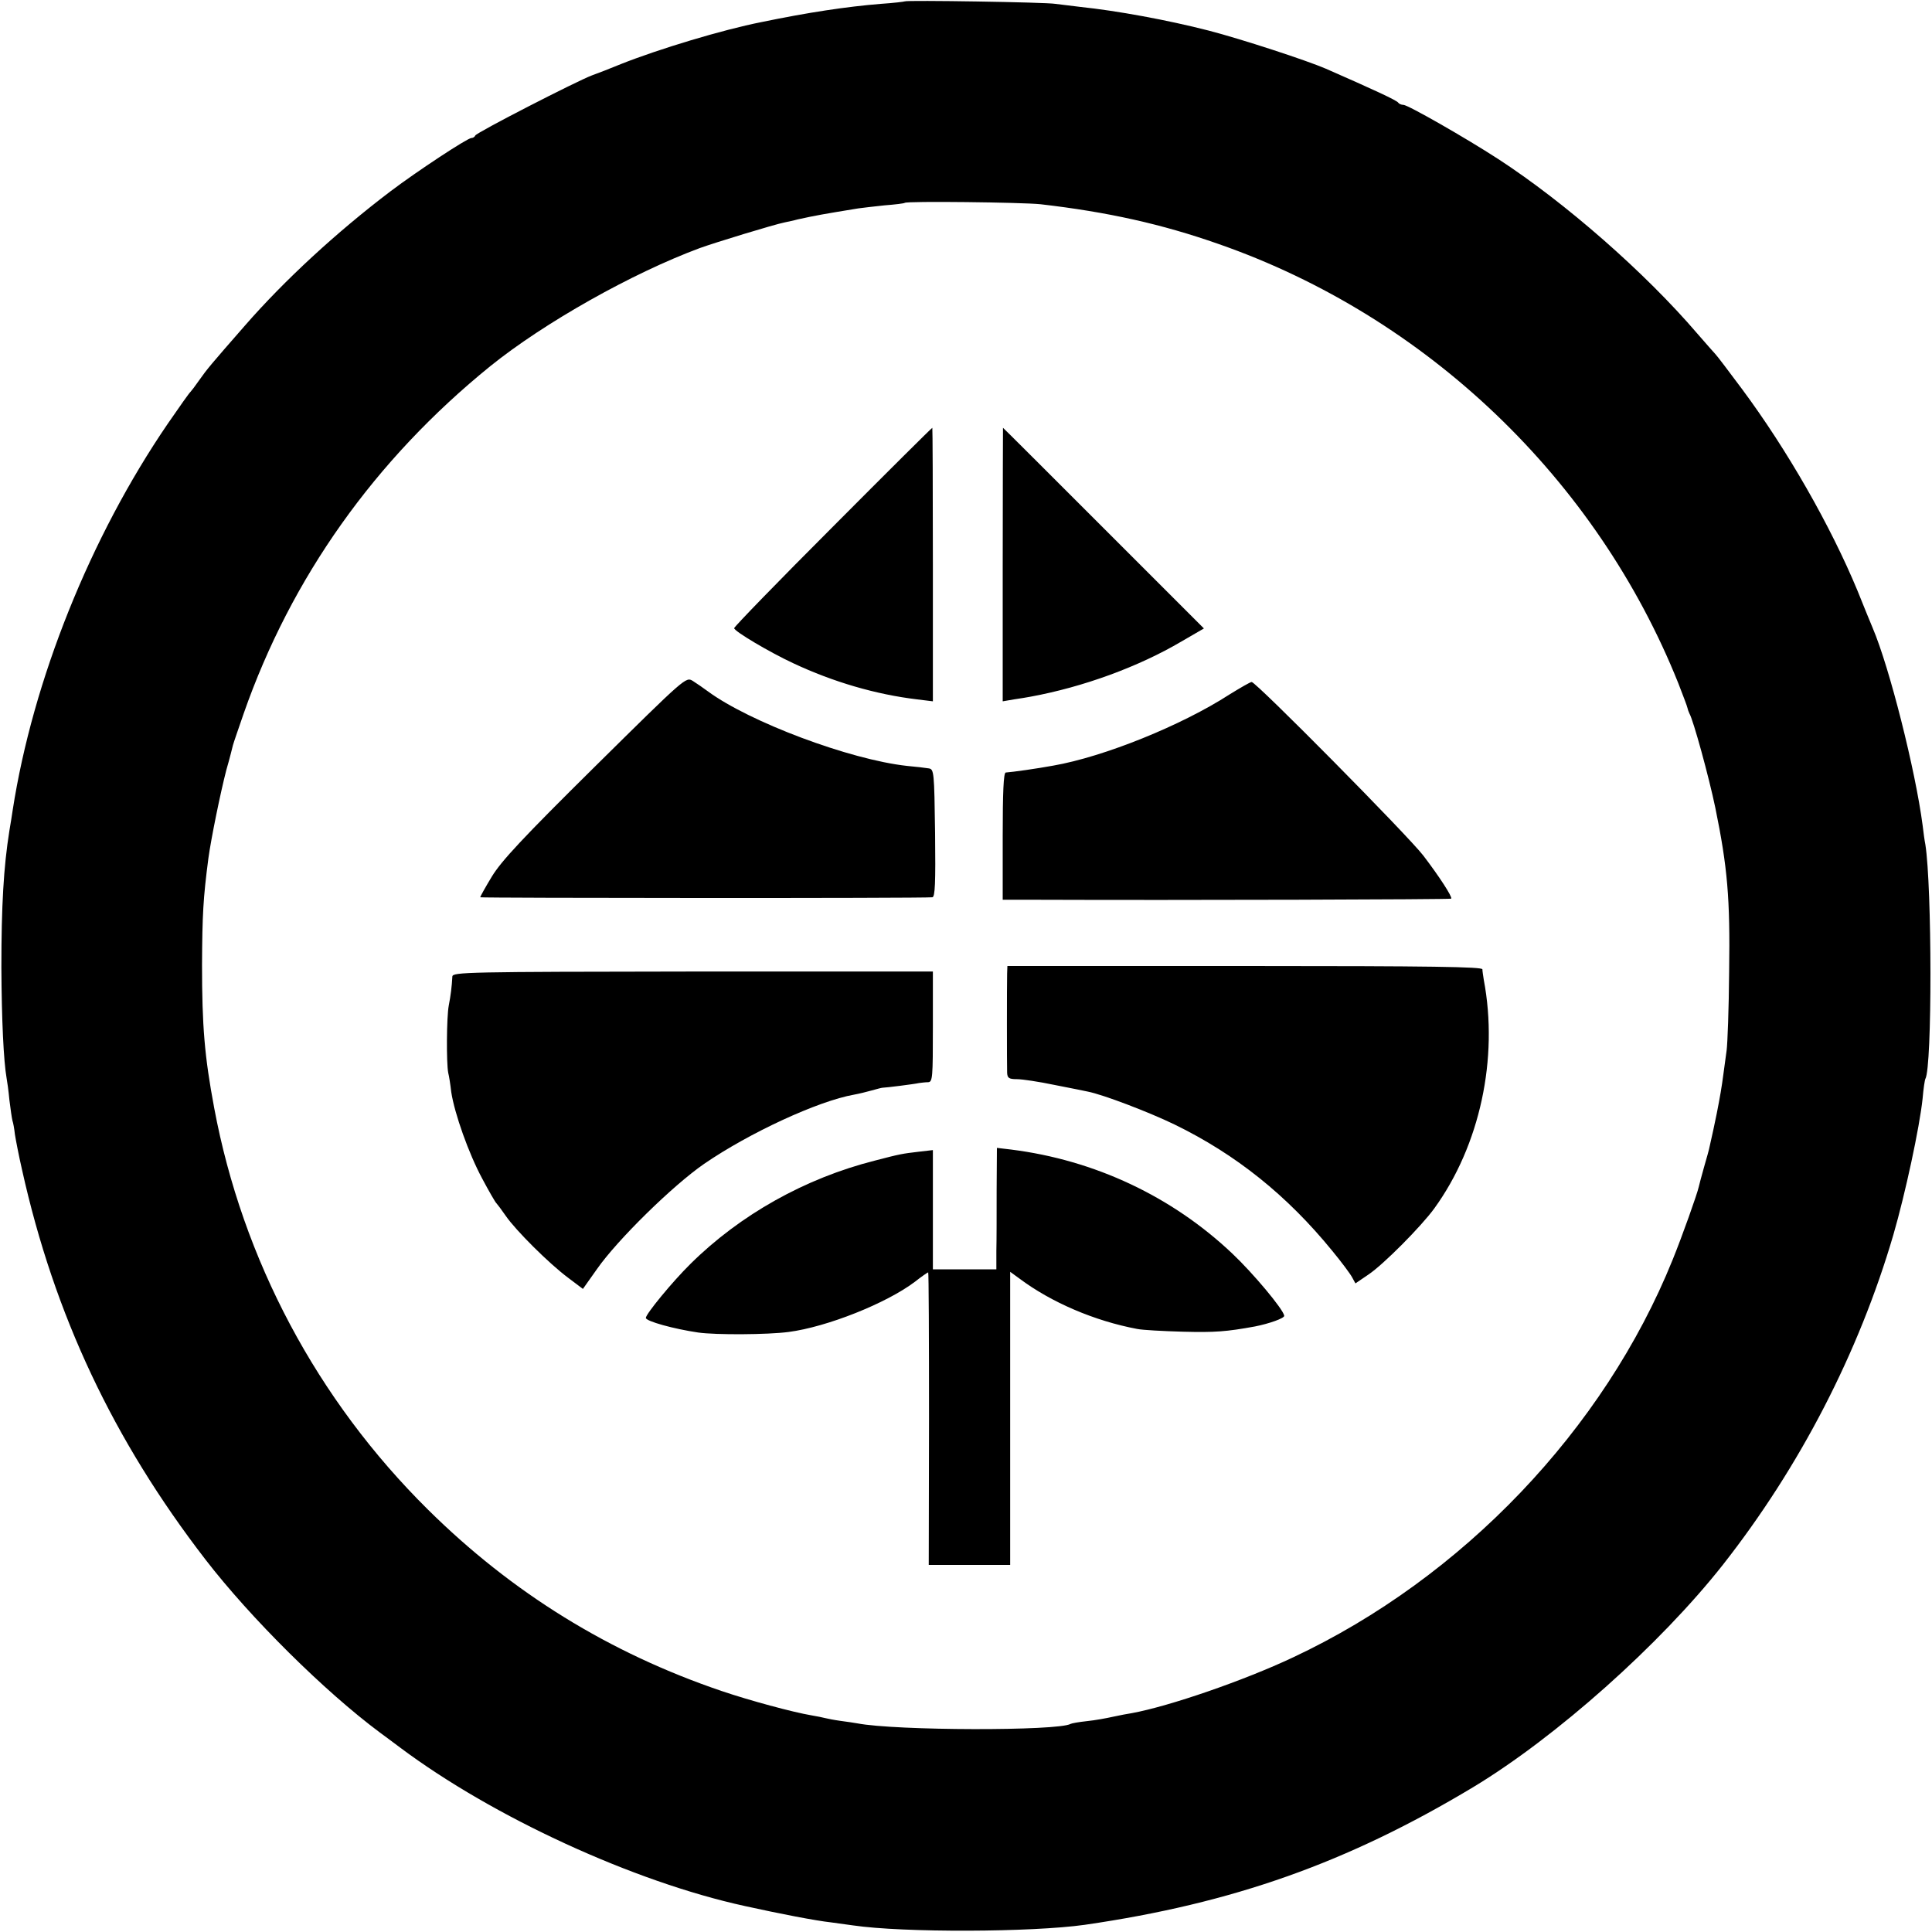
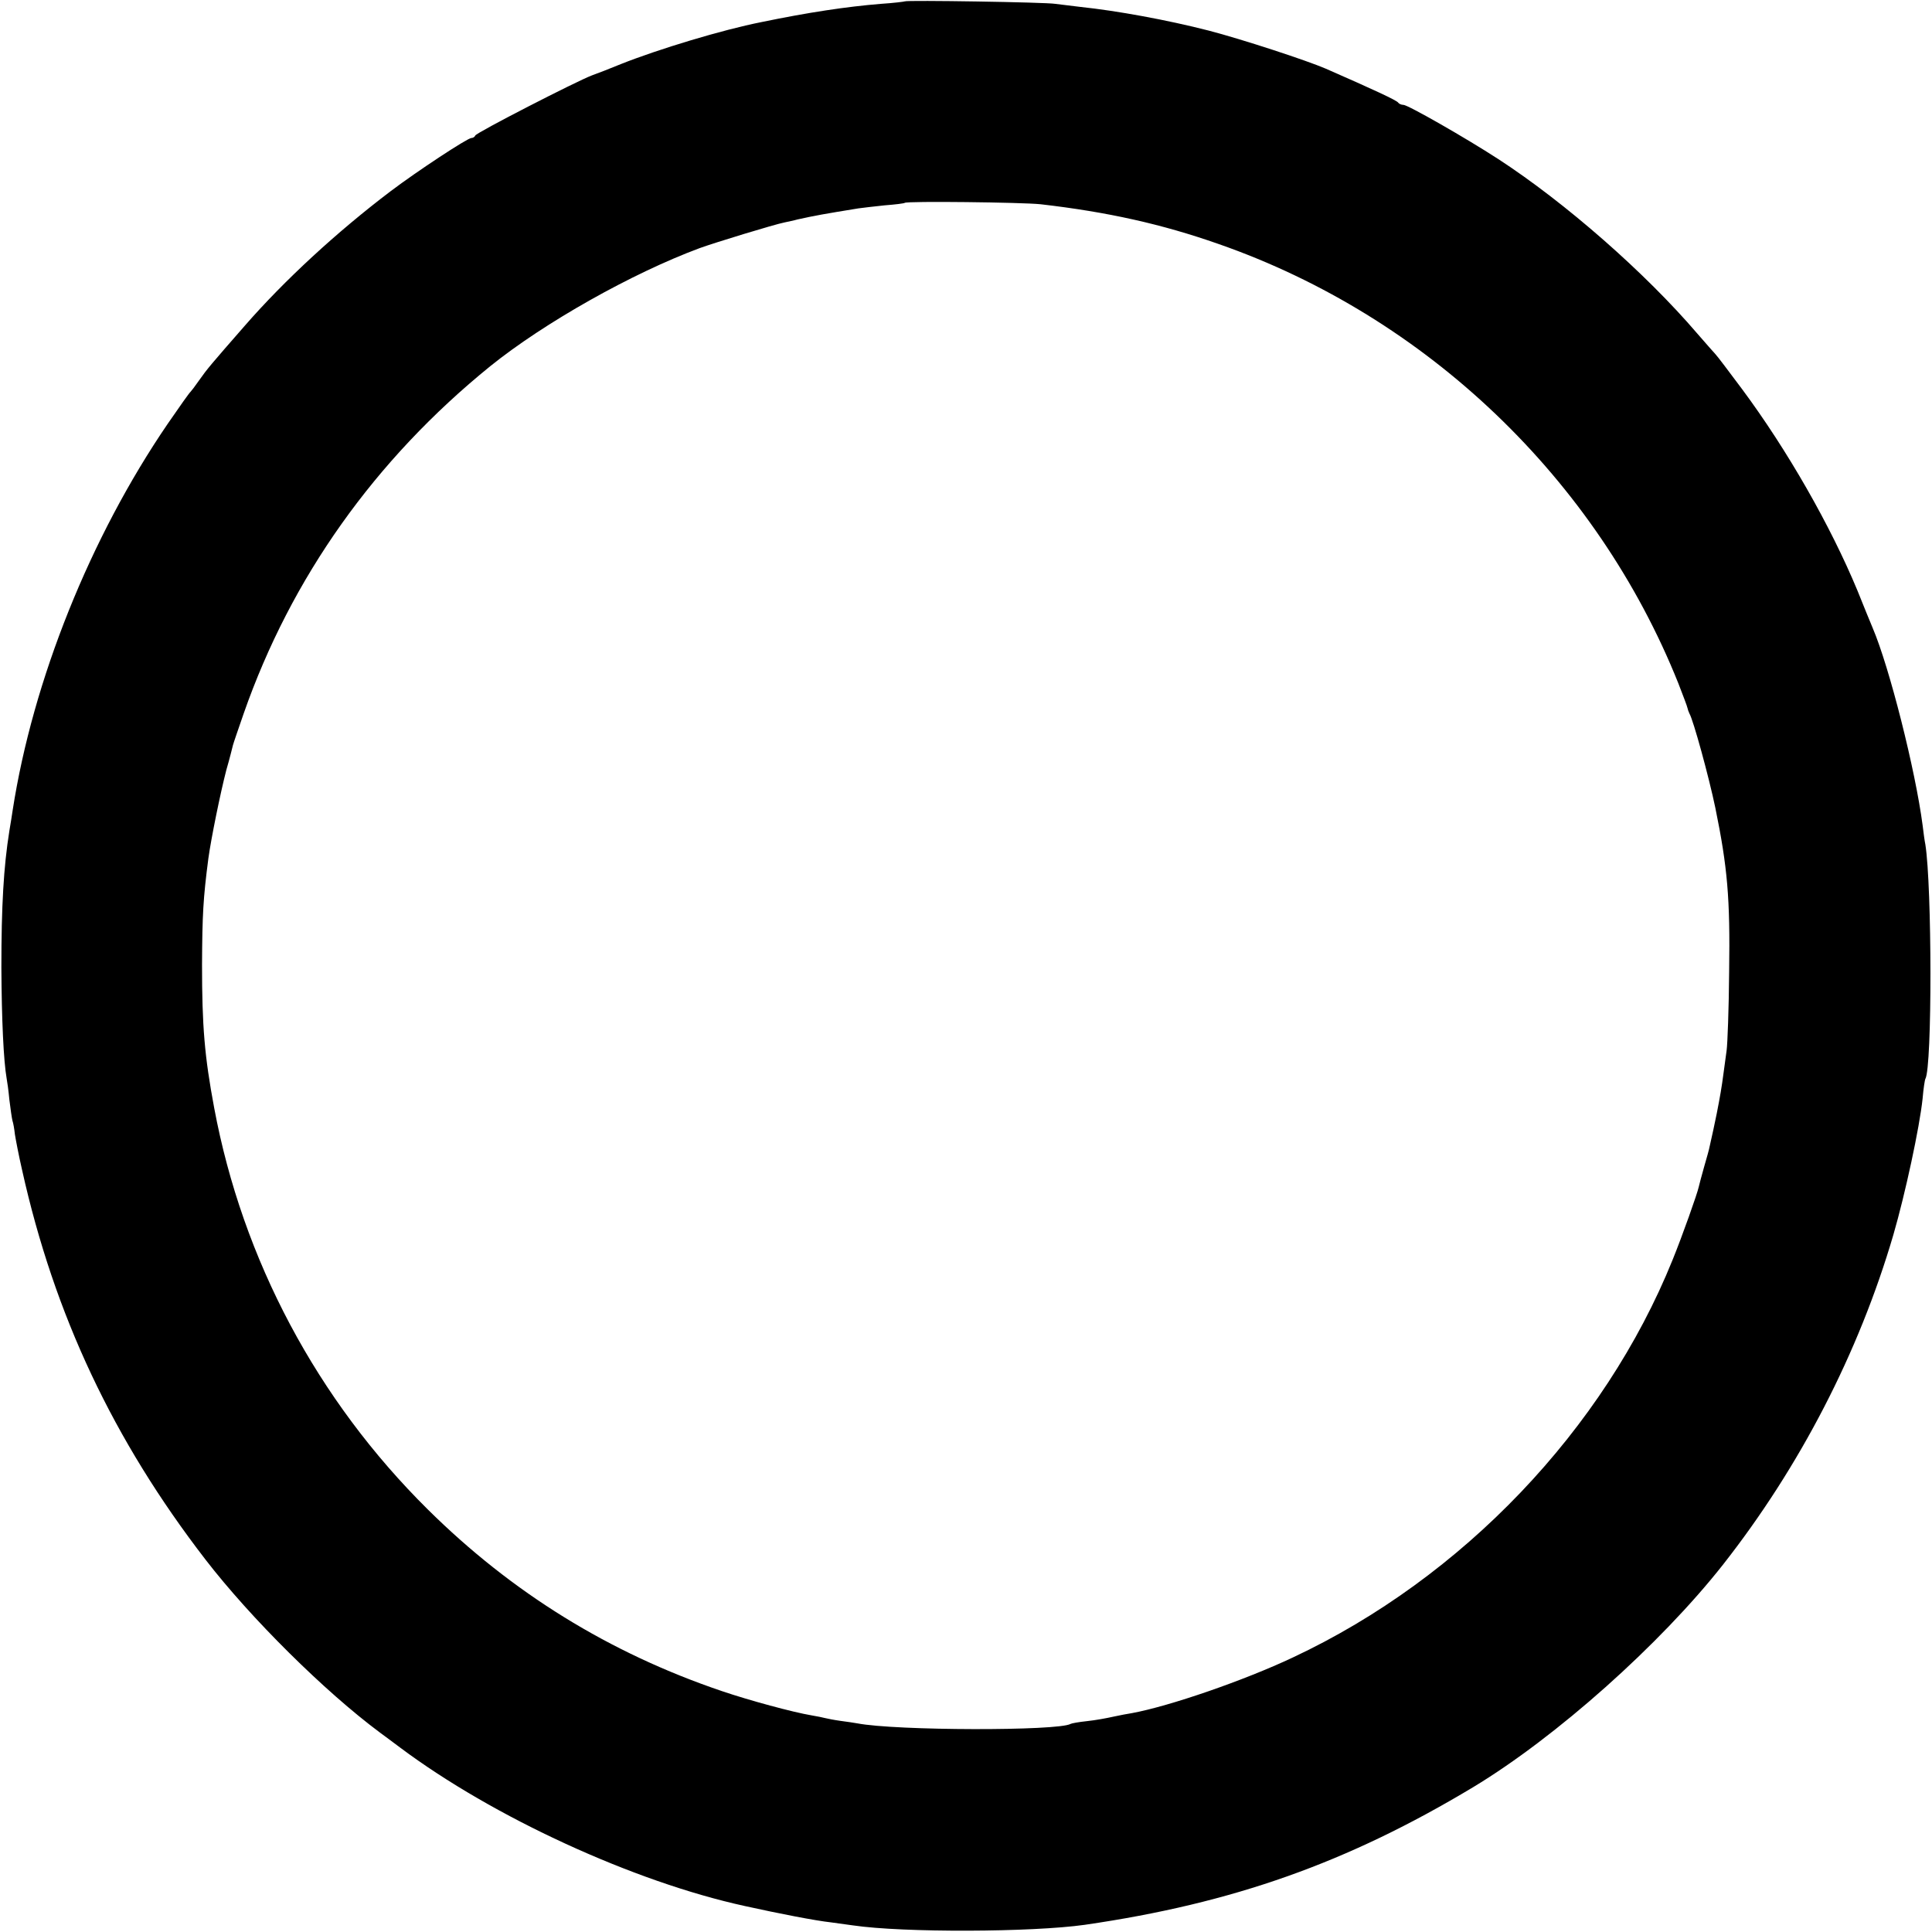
<svg xmlns="http://www.w3.org/2000/svg" version="1" width="933.333" height="933.333" viewBox="0 0 700 700">
  <path d="M327.8.5c-.1.1-4.1.6-8.7.9-12.3 1-26.3 3.1-43.2 6.6-14.2 2.8-37.3 9.8-50.9 15.2-4.1 1.7-8.8 3.5-10.5 4.1-5.6 2.1-42 20.8-42.3 21.8-.2.5-.8.9-1.4.9-1.4 0-19.5 11.9-29.3 19.3-19.4 14.7-38.4 32.2-52.7 48.6C76.3 132.2 75.1 133.6 72 138c-1.3 1.9-2.7 3.7-3 4-.4.3-4 5.4-8.2 11.5-28.1 41.1-48.9 93-56.2 140-.2 1.6-.8 5-1.2 7.5C1.3 314.1.5 328.3.5 350.5c.1 19.1.8 33.9 1.9 40.2.2 1 .7 4.5 1 7.8.4 3.3.9 6.7 1.1 7.5.3.8.7 3.1.9 5 .3 1.9 1.4 7.7 2.6 12.9 11.7 52.6 33.1 97.9 66.4 141.1 16.5 21.4 43.3 47.9 63.2 62.7 1.6 1.2 4.9 3.6 7.4 5.5 33.7 25.2 84.6 48.6 124.9 57.4 12.7 2.8 25.6 5.3 31.1 5.9 3 .4 6.6.9 8 1.1 18.3 2.7 64.9 2.5 84-.2 53.8-7.8 95.2-22.5 140.8-49.9 30-18.1 67.7-51.7 90.4-80.5 27.9-35.5 49.3-76.9 61.8-119.6 4.3-14.8 9.5-38.9 10.6-49.4.3-3.6.8-6.8 1-7.1 2.5-4.3 2.4-69.7 0-84.9-.3-1.4-.7-4.5-1-7-2.6-19.9-12-57.2-18.1-71.5-.7-1.7-3.2-7.7-5.5-13.5-9.8-23.6-25.4-50.9-41.8-73-4.7-6.3-9-12-9.6-12.6-.6-.7-3.6-4-6.6-7.5-18.9-22.1-47.9-47.5-72.2-63.3C531.1 50 510.1 38 508.5 38c-.8 0-1.6-.4-1.9-.8-.4-.8-9.1-4.8-26.2-12.3-7.2-3.1-30.5-10.7-42.4-13.8-15.2-3.9-33.3-7.2-46.6-8.6-3.3-.4-7.4-.9-9-1.1-3.3-.6-54-1.4-54.6-.9zM377 74c24.3 2.8 44 7.2 64.5 14.4 75.4 26.3 137 85.2 166.6 159.2 1.7 4.4 3.2 8.3 3.3 8.9.1.5.4 1.4.7 2 1.4 2.3 7.1 23.1 9.4 34.2 4.4 21.5 5.4 32.8 5 59.3-.1 13.5-.6 26.3-.9 28.5-.3 2.2-.8 5.8-1.1 8.1-.7 5.4-1.3 8.8-2.5 14.9-1 4.8-1.4 6.8-2.5 11.6-.2 1.2-1.2 4.7-2.1 7.8-.9 3.1-1.7 6.3-1.9 7.1-.5 2.4-6 17.9-9.5 26.5-24.8 61.4-76.1 115.2-137.5 144-17.8 8.4-44.8 17.7-58.4 20.2-1.4.2-4.5.8-6.8 1.3-2.2.5-6.5 1.3-9.5 1.6-2.9.3-5.6.8-5.9 1-4.5 2.6-63.4 2.5-77.3-.2-1.1-.2-3.8-.6-6.1-.9-2.2-.3-4.7-.8-5.5-1-.8-.2-3.1-.7-5-1-6.6-1.1-22.5-5.4-32.5-8.8-40.7-13.8-76-35.6-106.5-65.8-40.1-39.7-67.1-90.4-77.4-145.5-3.5-18.7-4.4-29.6-4.4-51.9.1-18.1.4-23.9 2.3-38.5 1-7.3 4.4-23.9 6.5-32 1.2-4.1 2.2-8.2 2.4-9 .2-.8 2-6 3.9-11.5 17.2-49.2 47.5-91.9 89.3-125.8 19.6-15.8 51.4-33.7 75.9-42.8 5.5-2 27.1-8.6 30.7-9.3 1.3-.3 3.4-.7 4.8-1.1 6.3-1.4 9.7-2 22-4 1.4-.2 5.7-.7 9.5-1.1 3.9-.3 7.1-.7 7.3-.9.7-.7 42.5-.2 49.2.5z" />
-   <path d="M301.8 190.8c-19.7 19.7-35.8 36.3-35.8 36.8 0 1.1 12.8 8.7 21.4 12.7 14.5 6.8 29.9 11.3 44.9 13.1l5.7.7v-49.5c0-27.3-.1-49.6-.2-49.6-.2 0-16.4 16.1-36 35.8zM363.3 204.6v49.5l4.1-.7c2.2-.3 5-.8 6.1-1 19-3.5 39-10.8 54.6-20l8.1-4.7-36.4-36.4c-19.9-19.9-36.3-36.3-36.4-36.3 0 0-.1 22.3-.1 49.6zM215.5 277.8c-26.2 25.9-33.9 34.2-37.3 39.8-2.3 3.8-4.2 7.2-4.2 7.5 0 .3 159.8.4 163.8 0 1-.1 1.2-5.1 1-23.3-.3-22.2-.4-23.1-2.3-23.4-1.1-.2-4.6-.6-7.9-.9-20.8-2.3-57-15.9-72.1-27-1.6-1.2-4.1-2.9-5.5-3.8-2.5-1.5-2.5-1.5-35.5 31.1zM445.5 251.6c-17.3 11.2-45.5 22.6-63.9 25.8-6 1.1-14.5 2.3-17.2 2.5-.8.1-1.1 7.2-1.1 23.1v23h12.6c51.6.2 149.6-.1 149.9-.4.5-.6-4.3-8-10.1-15.6-5.6-7.3-60.7-63-62.2-62.9-.5 0-4.1 2.1-8 4.5zM364.9 352.7c-.1 3.7-.1 33.2 0 36 .1 1.9.7 2.3 3.5 2.3 1.9 0 8 .9 13.7 2.1 5.7 1.1 11.1 2.2 12 2.4 5.6 1.1 22.1 7.4 31.4 11.9 22.4 10.9 40.9 25.8 57.2 45.8 3.3 4 6.5 8.3 7.2 9.6l1.2 2.2 4.7-3.2c5.4-3.6 19.2-17.5 23.9-24 16.5-22.8 23.3-54.3 17.9-82.8-.2-1.4-.5-3.1-.5-3.8-.1-.9-18-1.2-86.1-1.2h-86l-.1 2.7zM163.9 353.8c-.2 3.7-.6 6.9-1.3 10.5-.8 4.1-.9 20.8-.2 24.4.3 1.1.8 4.3 1.1 7 1.2 7.8 6.3 22.2 11.2 31.3 2.5 4.7 4.8 8.7 5.2 9 .3.3 1.8 2.3 3.4 4.6 3.5 5.1 15.6 17.2 22.6 22.4l5.3 4 5.1-7.2c7.4-10.6 27.5-30.3 38.8-38.1 16.3-11.2 41.3-22.8 54.4-25.1 1.7-.3 4.5-1 6.3-1.5 1.8-.5 3.6-1 4-1 1.1 0 11.5-1.3 13.2-1.7.8-.1 2.3-.3 3.3-.3 1.6-.1 1.7-1.7 1.7-20.1v-20h-87c-81.6.1-87 .2-87.1 1.8zM361.1 431.2c0 8.4 0 18.3-.1 22v6.7h-23v-43.2l-5.2.6c-5.9.7-6.6.8-15.8 3.2-25.3 6.4-48.8 19.6-66.8 37.4-6.6 6.5-16.2 18.2-16.2 19.6 0 1.2 10.1 4 19 5.3 6.3.9 25.1.8 32.7-.2 13.9-1.8 35.5-10.4 45.8-18.2 2.4-1.9 4.6-3.4 4.8-3.4.2 0 .3 23.9.3 53l-.1 53H366V460.8l3.3 2.4c11.6 8.7 27.3 15.4 42.7 18.3 1.9.4 9.4.8 16.5 1 11.7.3 15.8 0 26.2-1.9 5.1-1 10.8-3 10.6-3.9-.4-2.4-11.3-15.4-18.7-22.4-21.9-20.8-50-34-80.3-37.8l-5.1-.6-.1 15.3z" />
</svg>